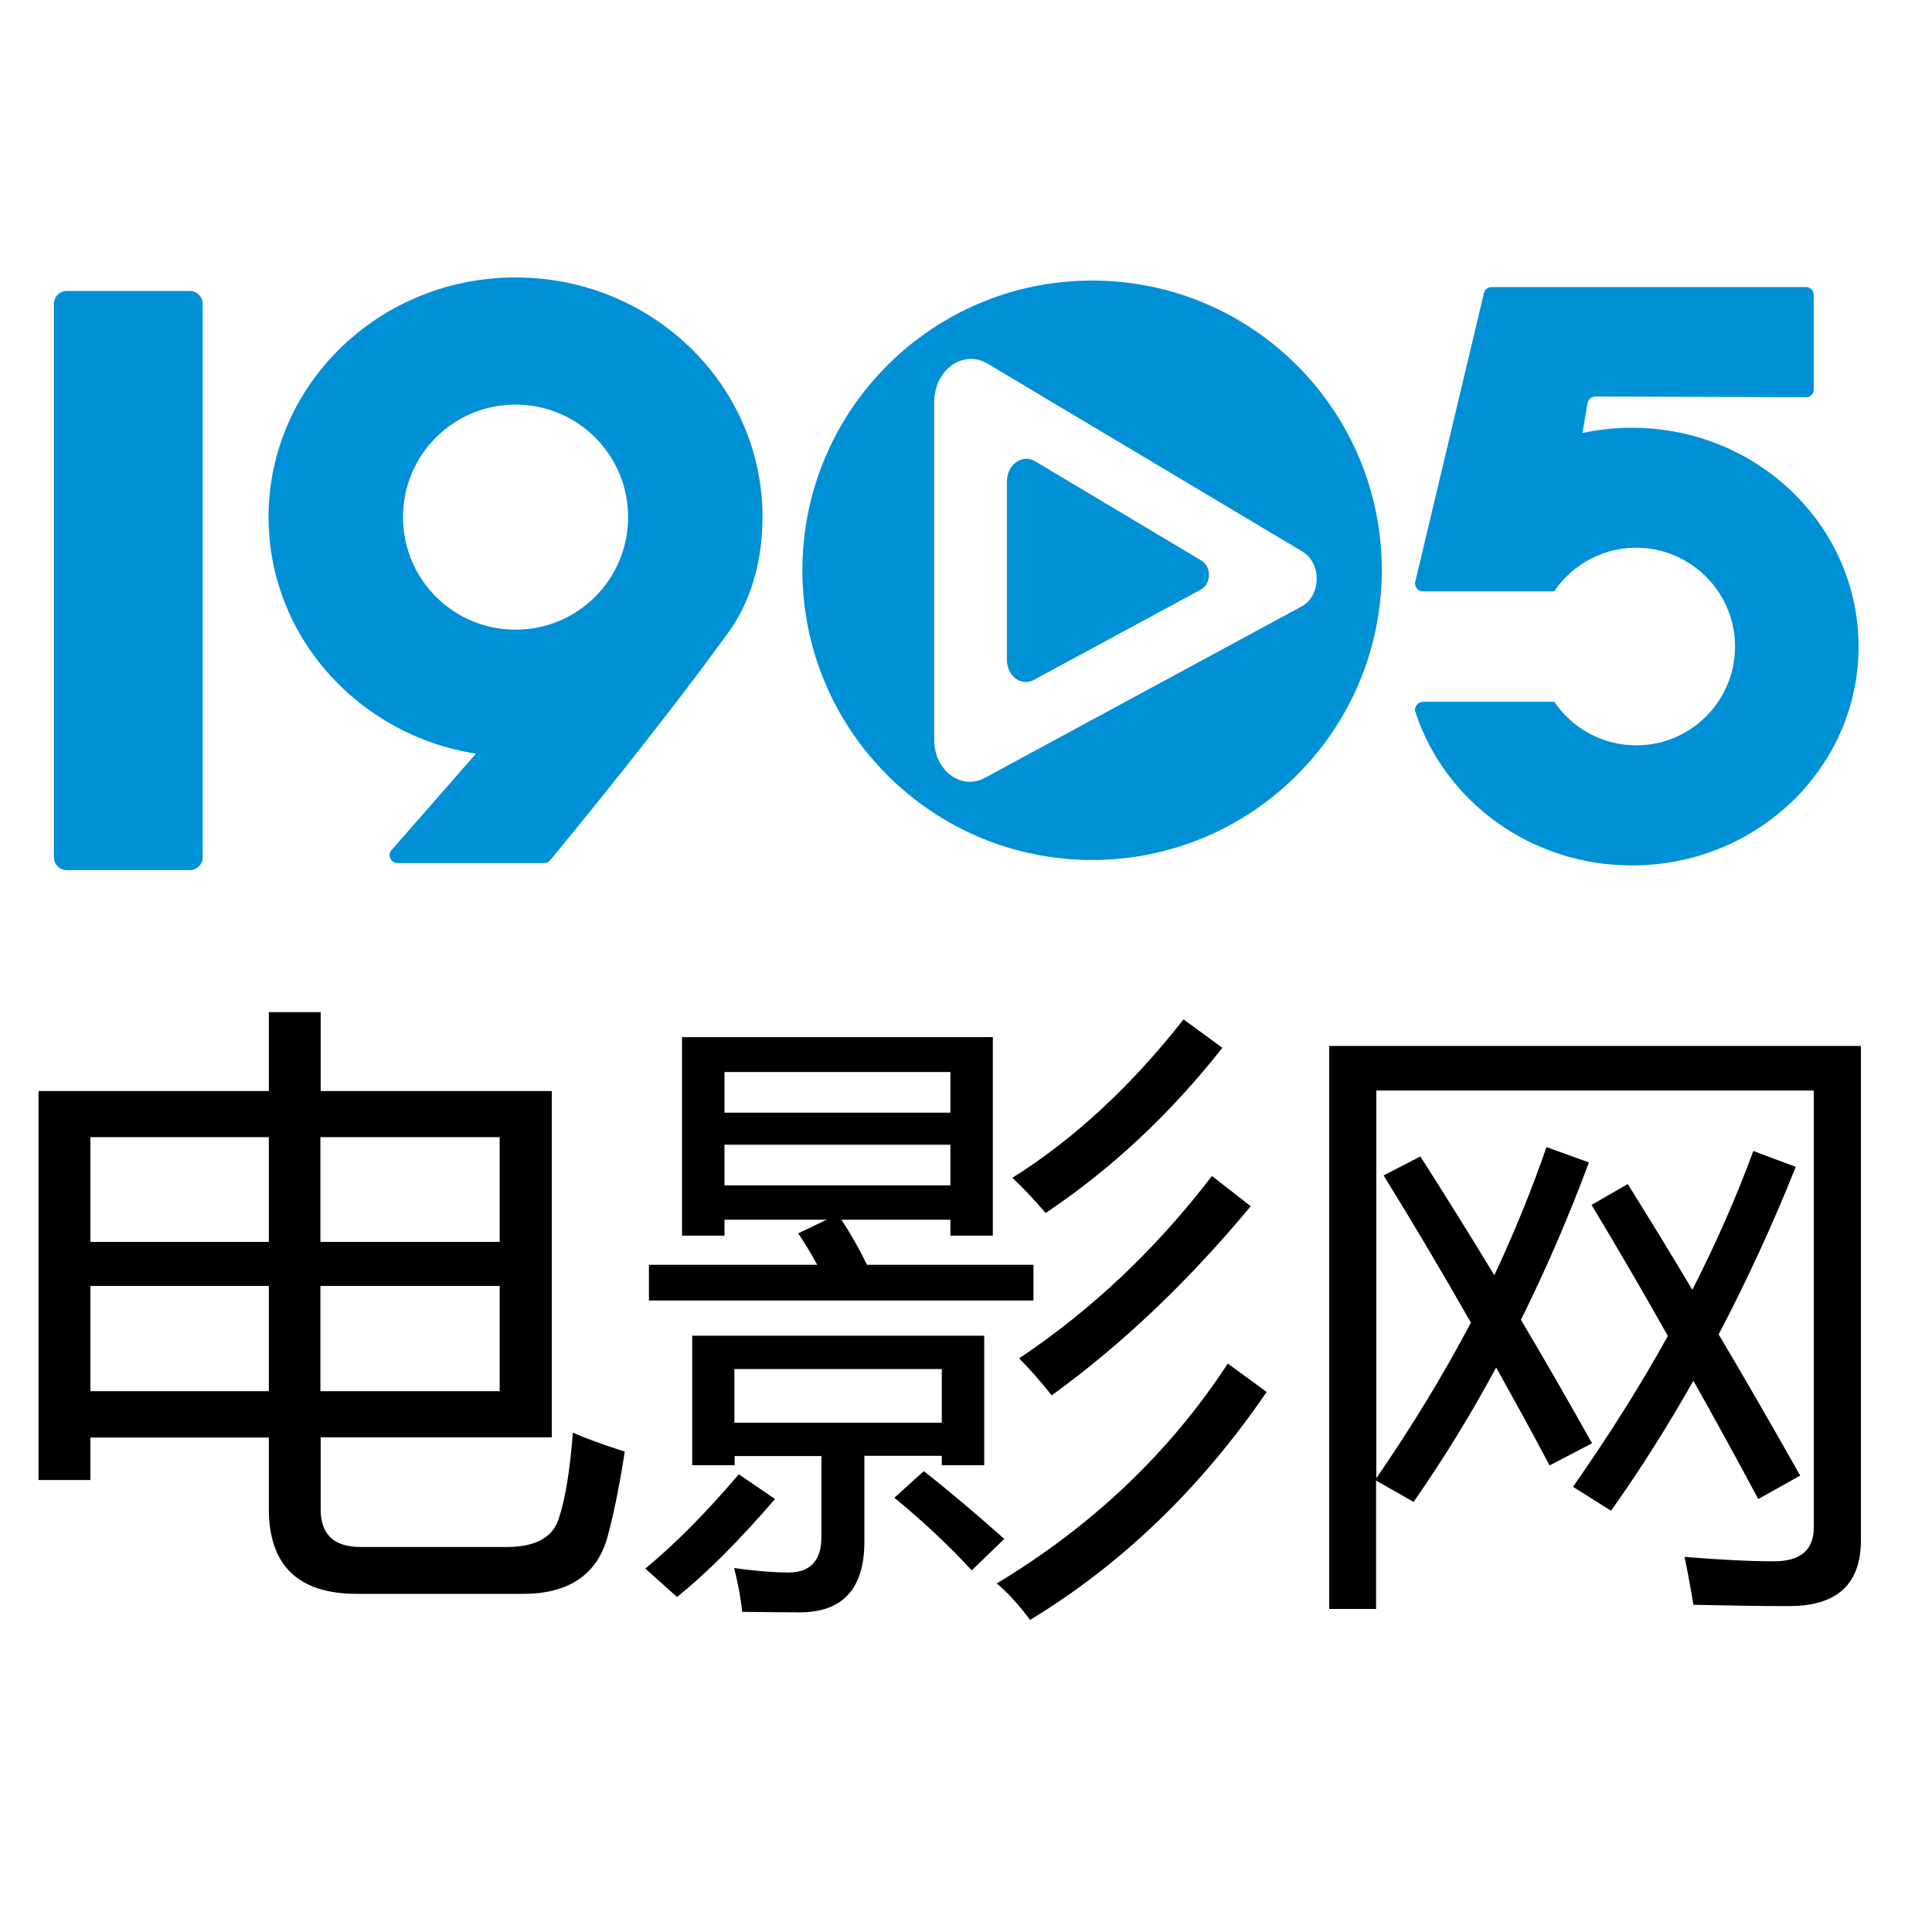
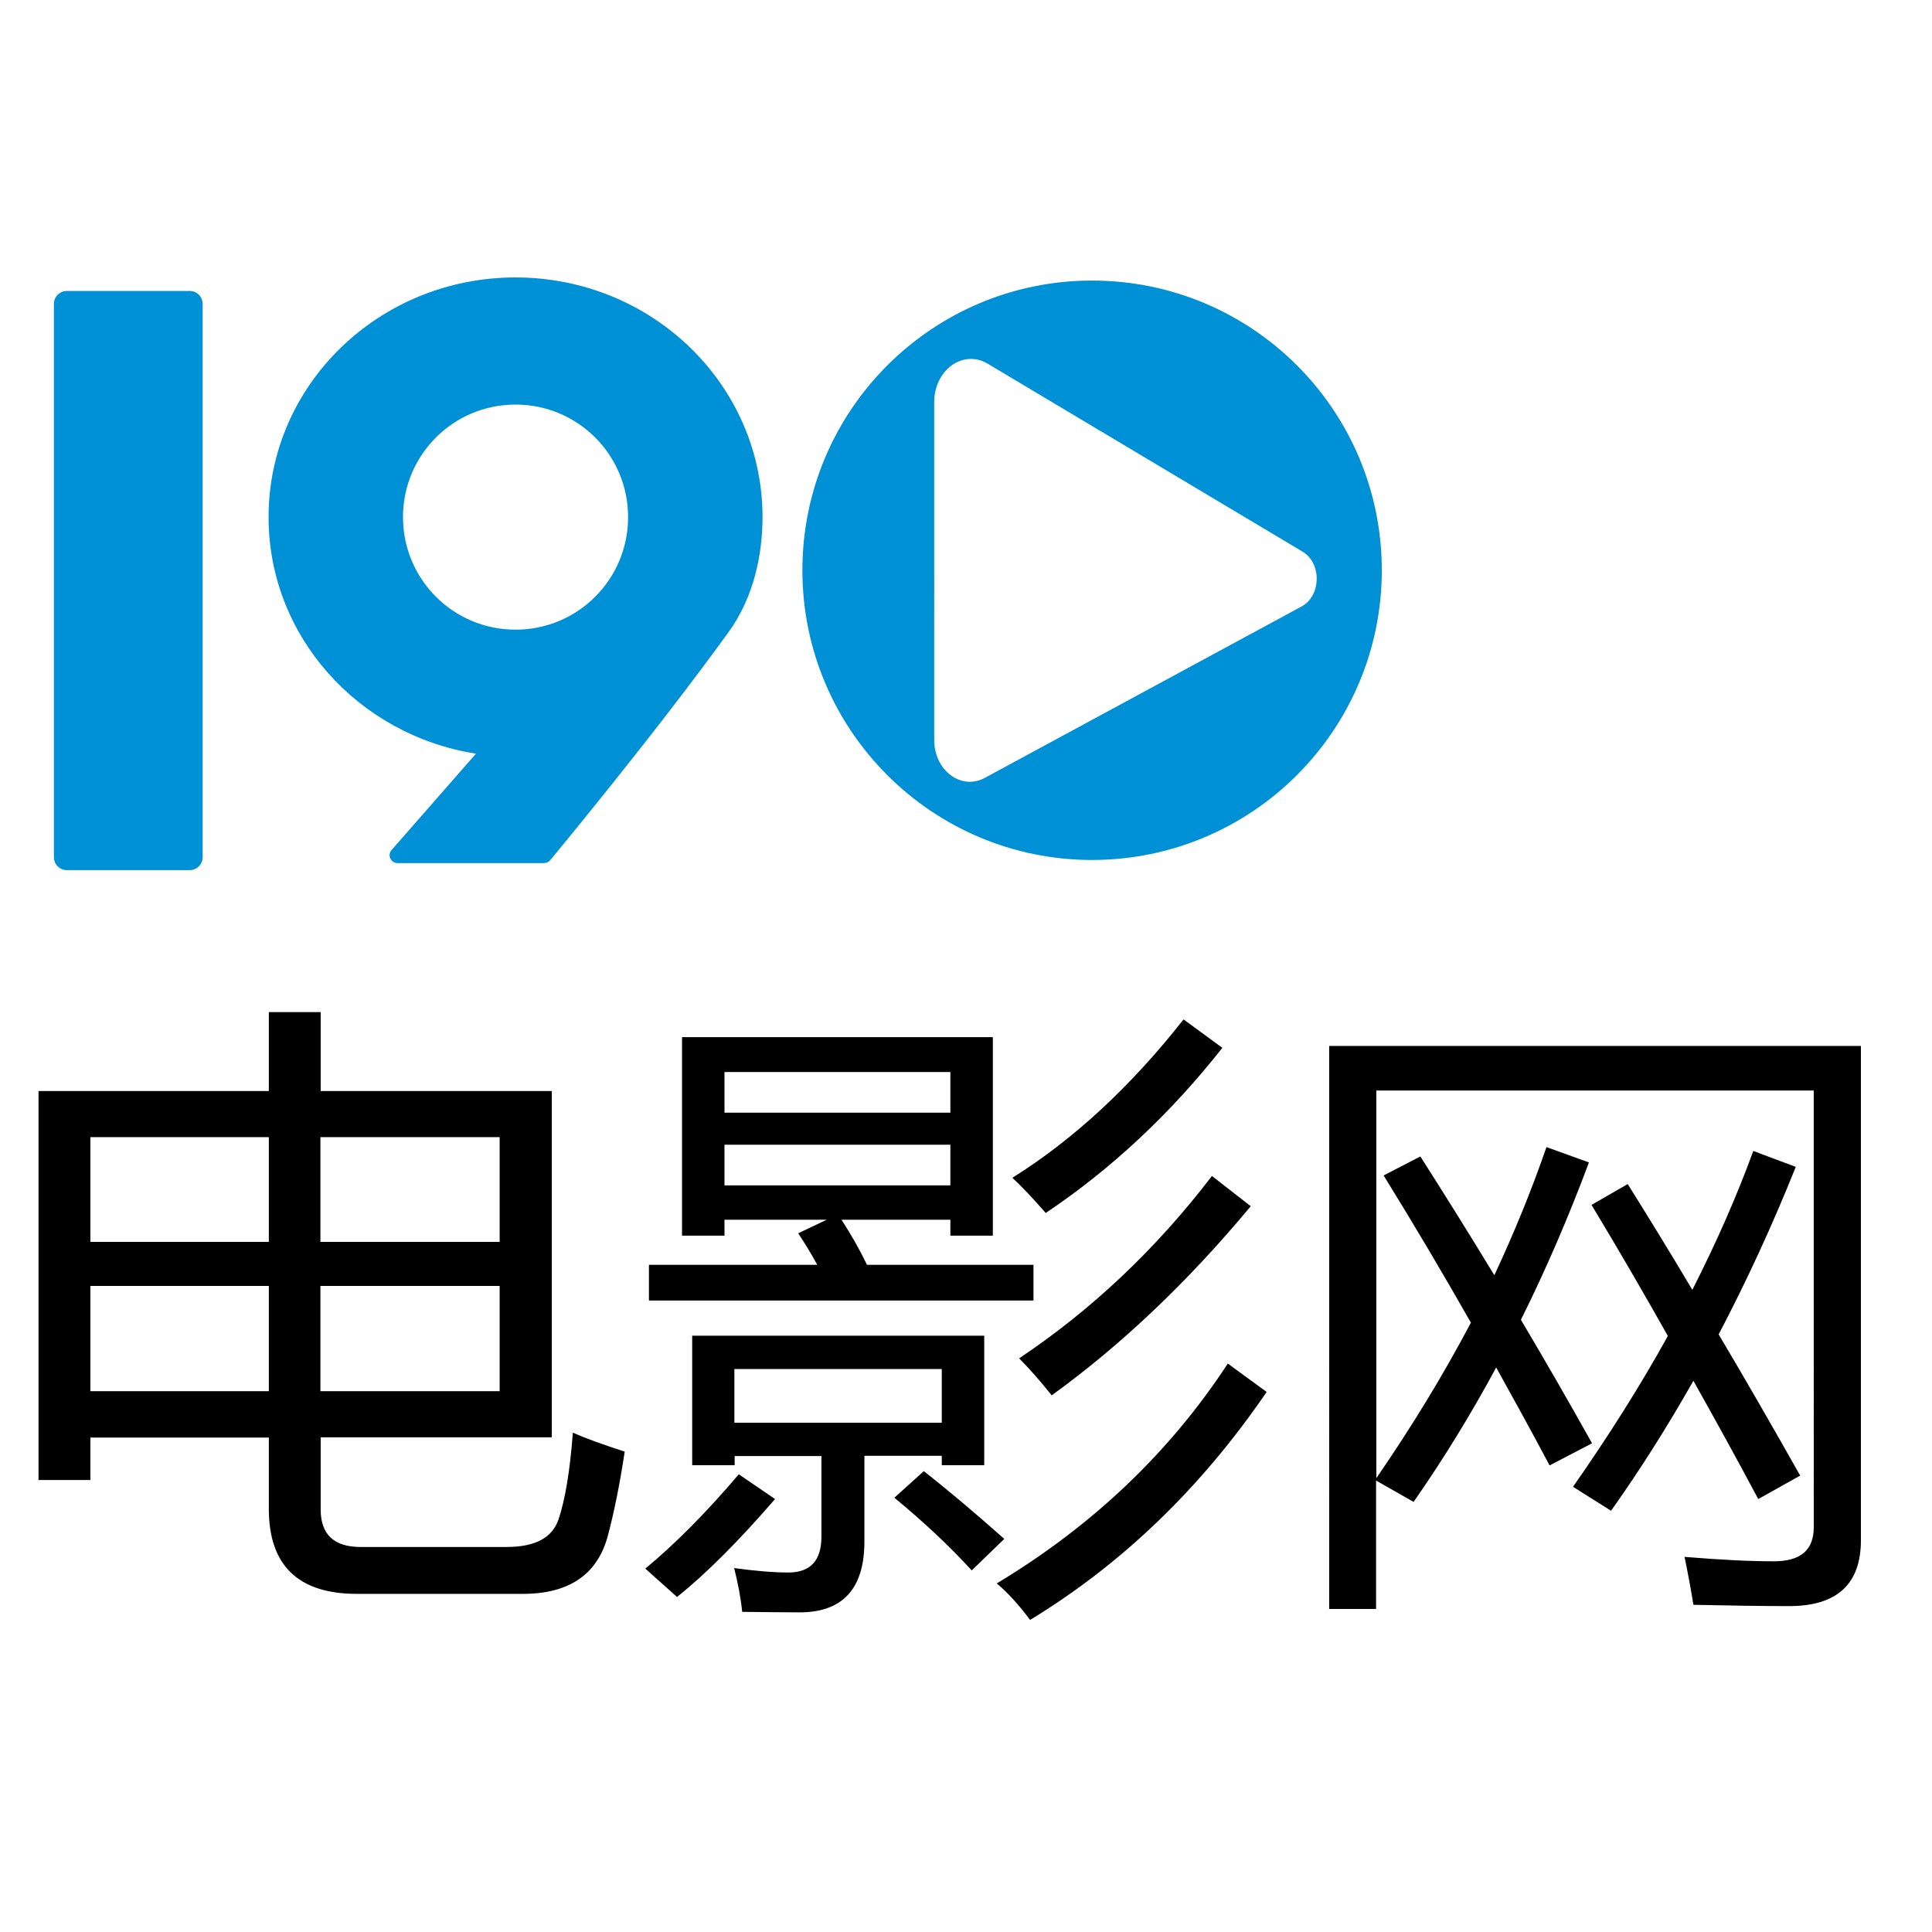
<svg xmlns="http://www.w3.org/2000/svg" class="icon" viewBox="0 0 1024 1024" version="1.1" width="100" height="100">
  <path d="M100.509 461.185h-65.038c-3.866 0-6.904-3.038-6.904-6.904V161.128c0-3.866 3.038-6.904 6.904-6.904H100.509c3.866 0 6.904 3.038 6.904 6.904v293.153c0 3.866-3.038 6.904-6.904 6.904zM404.156 274.081c0-70.147-58.548-127.037-130.904-127.037s-130.904 56.891-130.904 127.037c0 63.243 47.639 115.576 109.915 125.38l-44.739 51.091c-2.347 2.624-0.414 6.904 3.176 6.904H288.304c1.243 0 2.486-0.552 3.314-1.519 0 0 55.372-66.695 94.588-120.962 13.67-18.918 17.951-41.839 17.951-60.895z m-190.556 0c0-33.002 26.65-59.652 59.652-59.652s59.652 26.65 59.652 59.652-26.65 59.652-59.652 59.652-59.652-26.65-59.652-59.652zM578.833 148.701c-84.784 0-153.549 68.766-153.549 153.549S494.049 455.8 578.833 455.8c84.784 0 153.549-68.766 153.549-153.549s-68.628-153.549-153.549-153.549zM689.852 321.444l-167.91 90.859c-12.566 6.766-26.788-4.004-26.788-20.16V213.186c0-17.122 15.327-28.169 28.307-20.436l166.806 99.559c10.356 6.076 10.08 23.474-0.414 29.136z" fill="#0090D6" />
-   <path d="M533.679 255.302v94.45c0 8.561 7.595 14.223 14.223 10.632l88.65-47.915c5.523-3.038 5.661-12.151 0.276-15.327l-88.098-52.61c-6.904-4.143-15.051 1.657-15.051 10.771zM864.943 226.718c-8.975 0-17.813 0.967-26.236 2.762l2.762-15.88c0.276-1.933 2.071-3.452 4.143-3.452l111.572 0.414c2.347 0 4.143-1.795 4.143-4.143v-50.125c0-2.347-1.795-4.143-4.143-4.143H790.516c-1.933 0-3.59 1.381-4.004 3.176l-36.316 152.721c-0.829 2.624 1.105 5.385 4.004 5.385h69.594c9.804-14.637 26.926-24.027 46.12-23.06 27.893 1.381 49.986 24.855 49.71 52.748-0.276 28.721-23.612 51.92-52.334 51.92-18.089 0-33.969-9.114-43.496-23.06h-69.594c-2.762 0-4.833 2.762-4.004 5.385 15.327 47.087 60.895 81.332 114.748 81.332 66.418 0 120.133-51.92 120.133-115.991s-53.715-115.991-120.133-115.991z" fill="#0090D6" />
  <path d="M20.421 578.28h122.066v-41.839h27.479V578.28H292.446v183.514h-122.481v38.249c0 13.256 7.042 19.884 21.127 19.884h77.465c15.051 0 24.165-4.833 27.479-14.637 3.59-10.632 6.076-25.96 7.595-45.982 6.352 2.9 15.604 6.214 27.479 10.08-2.624 17.399-5.661 32.312-8.975 44.739-5.523 20.436-20.575 30.655-45.015 30.655h-87.96c-31.069 0-46.672-15.051-46.672-45.015V761.932h-94.588v22.508H20.421V578.28z m27.479 79.951h94.588v-55.51h-94.588v55.51z m0 79.122h94.588v-55.786h-94.588v55.786zM264.829 602.721h-95.002v55.51H264.829v-55.51z m0 134.632v-55.786h-95.002v55.786H264.829zM342.018 831.388c15.604-12.842 32.174-29.55 49.572-49.986l19.194 13.118c-19.194 22.232-36.454 39.492-51.92 51.92l-16.846-15.051z m1.933-161.006h89.202c-3.176-5.938-6.628-11.461-10.08-16.708l15.051-7.18h-54.129v8.423H361.488v-105.22h164.734v105.22H503.715v-8.423h-57.719c4.971 7.595 9.528 15.604 13.532 23.889h88.236v18.918H343.952v-18.918z m22.784 37.559H521.666v68.628h-22.508V771.598H458.147v45.43c0 24.993-11.461 37.559-34.383 37.559-7.733 0-17.813-0.138-30.378-0.276-0.829-7.871-2.347-15.604-4.281-23.198 11.185 1.519 20.851 2.347 28.721 2.347 11.737 0 17.537-6.352 17.537-18.918v-42.806h-45.982v4.833h-22.508v-68.628zM503.715 568.2h-119.719v21.541H503.715v-21.541z m-119.719 60.067H503.715v-21.541h-119.719v21.541z m115.162 97.349h-109.915v28.445h109.915v-28.445z m-25.131 68.214l15.604-14.085c12.566 9.804 26.788 21.817 42.668 35.902L515.038 832.355c-11.737-12.842-25.407-25.684-41.011-38.525z m54.267 45.43c50.677-30.517 91.55-69.318 122.481-116.543l20.575 15.051c-34.659 50.677-76.36 90.997-125.38 120.824-6.076-8.147-12.013-14.637-17.675-19.332z m8.285-214.997c32.588-20.436 62.828-48.468 90.721-83.955l20.575 15.051c-27.617 35.073-58.824 64.209-93.621 87.545-6.628-7.595-12.428-13.808-17.675-18.641z m3.59 95.692c38.387-25.684 72.494-57.857 102.182-96.659l20.575 16.018c-33.278 40.044-68.49 73.461-105.496 100.249-6.076-7.595-11.737-14.085-17.261-19.608zM733.349 623.02l19.47-10.08c13.118 20.575 26.236 41.563 39.216 62.966 10.632-22.784 19.884-45.43 27.617-67.937l22.508 8.147c-10.909 29.274-22.922 57.029-36.04 83.403 12.704 21.403 25.269 43.22 37.697 65.452l-22.508 11.737c-9.114-17.261-18.641-34.521-28.307-51.92-13.532 25.131-28.169 48.882-43.773 71.251l-19.884-11.323v68.075h-24.855V554.392h281.83v261.946c0 23.336-12.704 34.935-38.111 34.935-14.085 0-30.931-0.276-50.677-0.69-1.105-6.904-2.624-15.465-4.695-25.407 18.503 1.519 34.245 2.347 47.363 2.347 14.085 0 21.127-5.938 21.127-17.951V578.004H729.482v205.469c18.918-27.479 35.626-54.957 50.125-82.436-14.775-25.96-30.102-51.92-46.258-78.018z m110.191 15.604l19.194-11.047c11.047 17.675 22.508 36.316 34.245 56.062 12.704-24.993 23.474-49.434 32.312-73.599l22.508 8.423c-12.428 31.069-26.098 60.619-40.873 88.788 13.946 23.474 28.307 48.468 43.22 74.842l-22.232 12.428c-11.047-20.713-22.508-41.563-34.383-62.69-13.67 24.165-28.169 47.087-43.635 68.904l-20.16-12.704c18.918-27.064 35.764-53.715 50.263-79.951-12.98-23.06-26.374-46.12-40.459-69.456z" />
</svg>